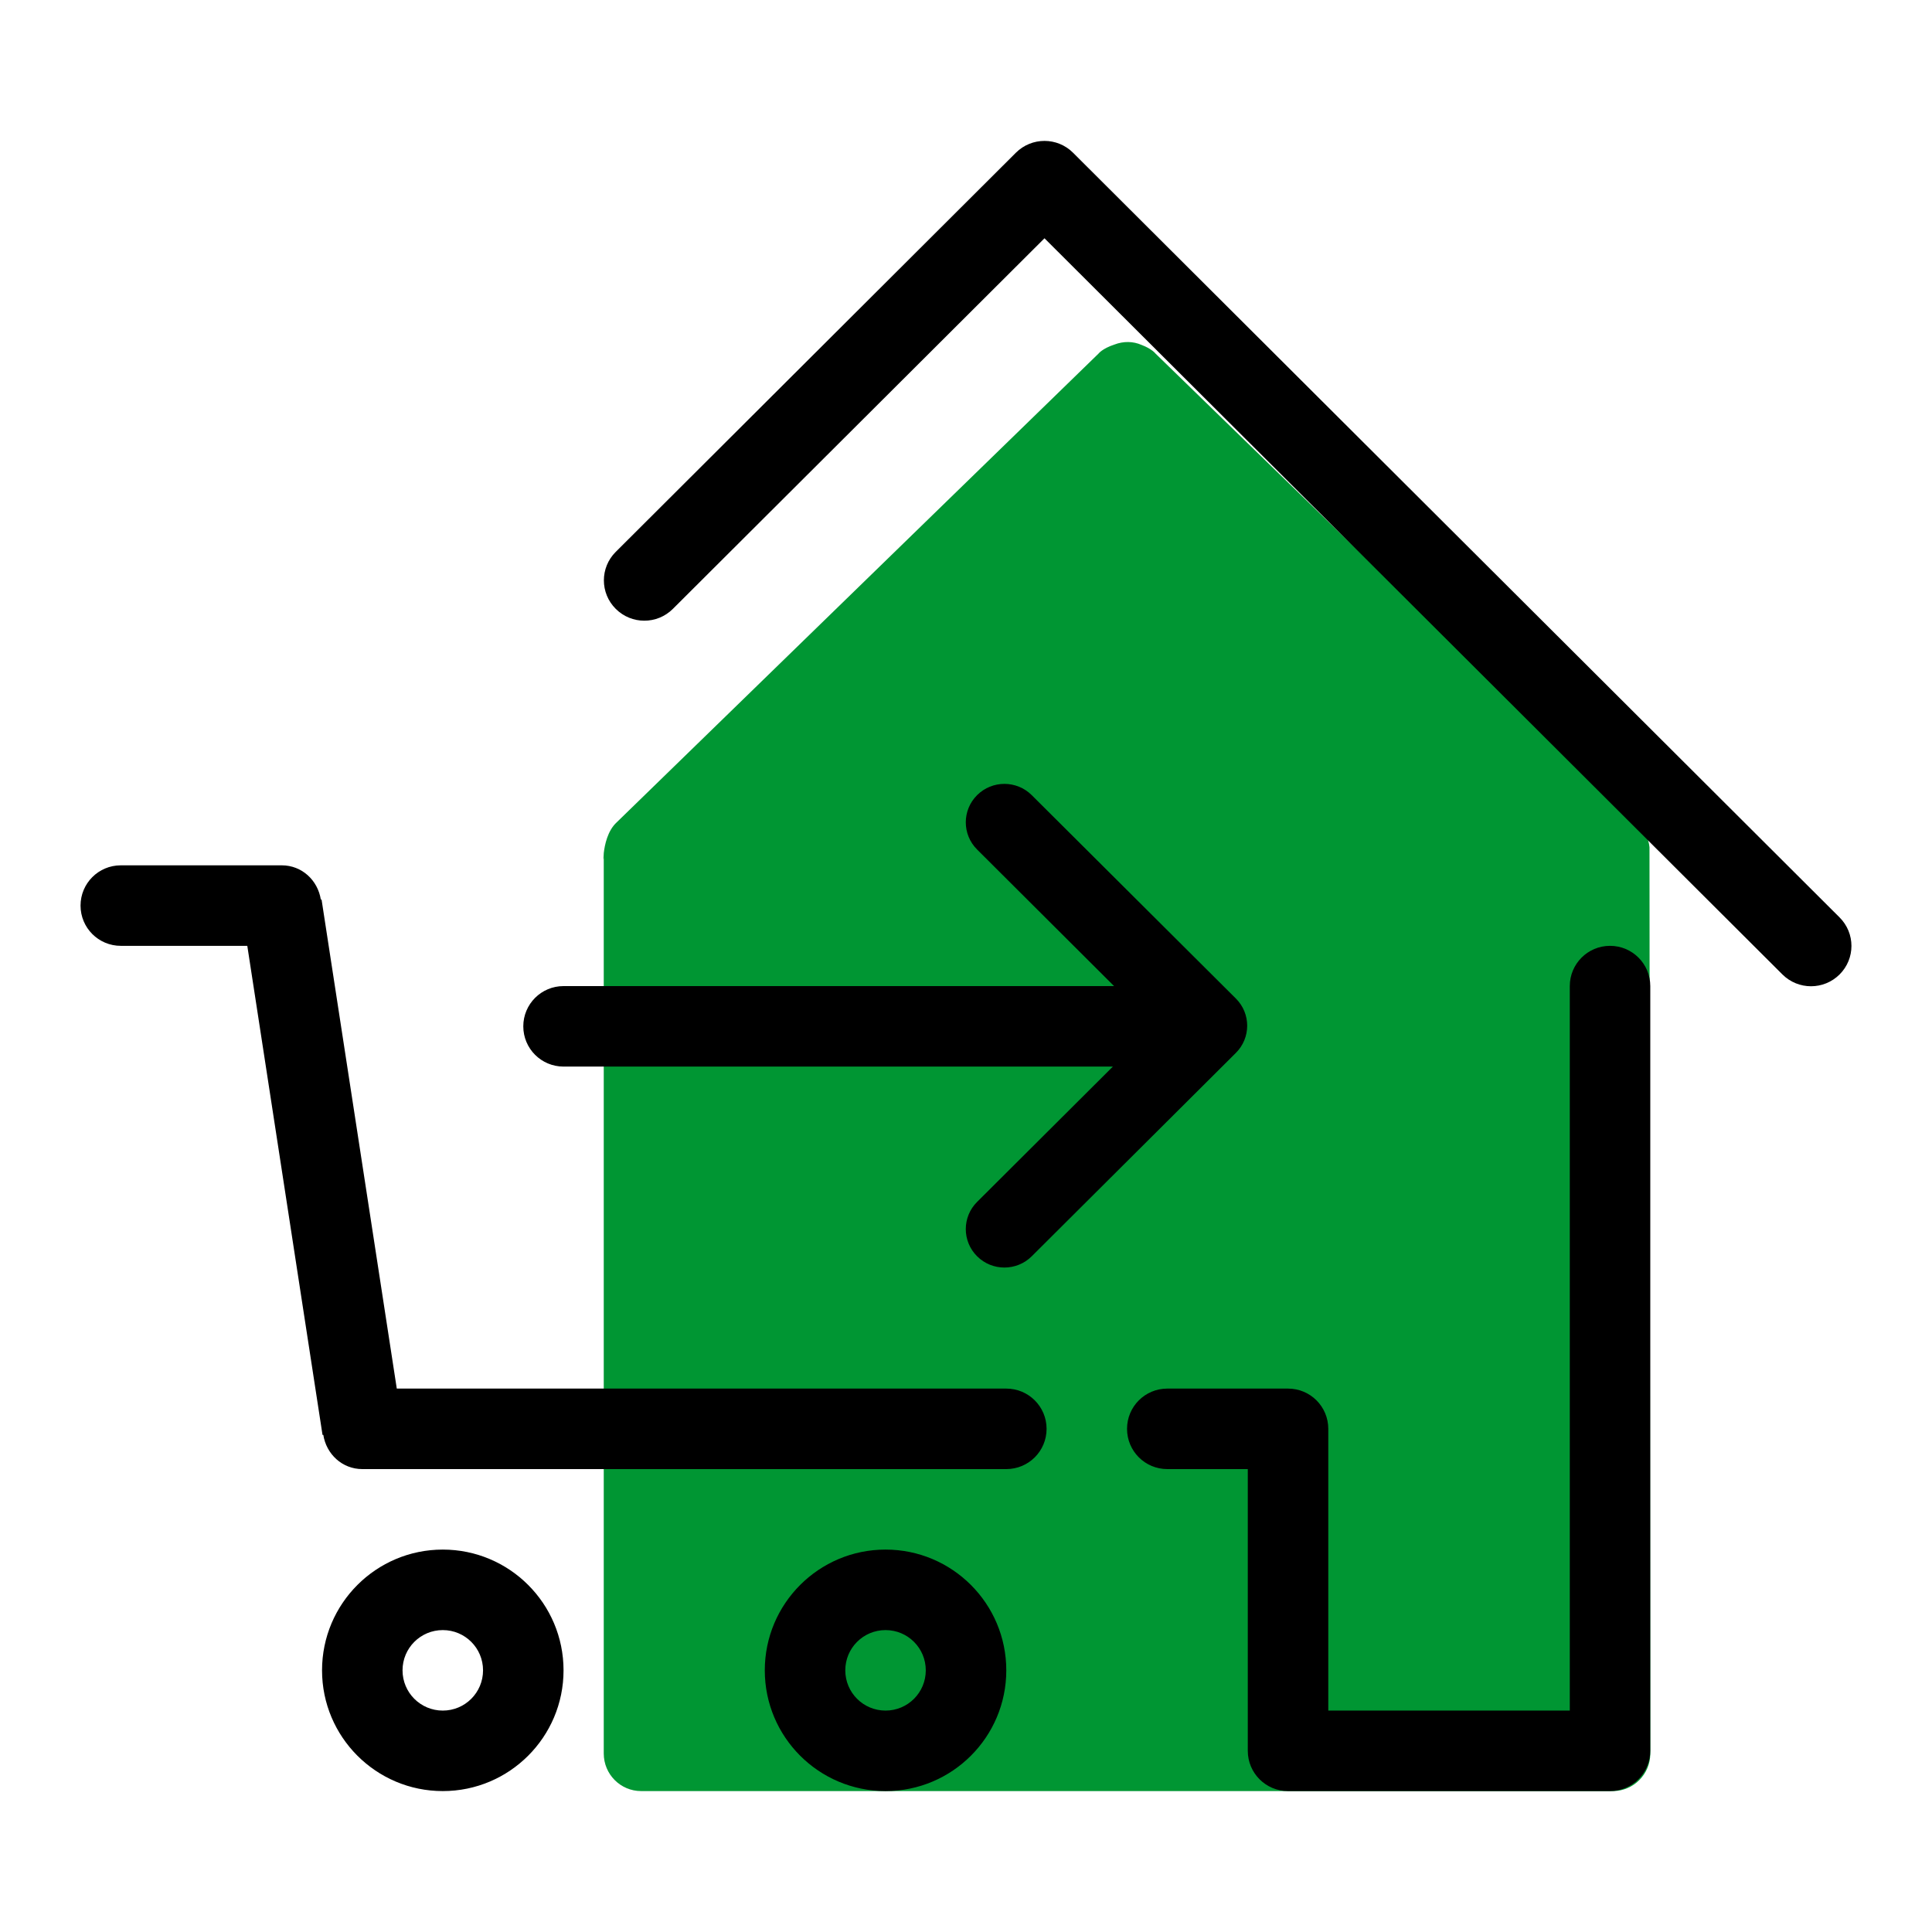
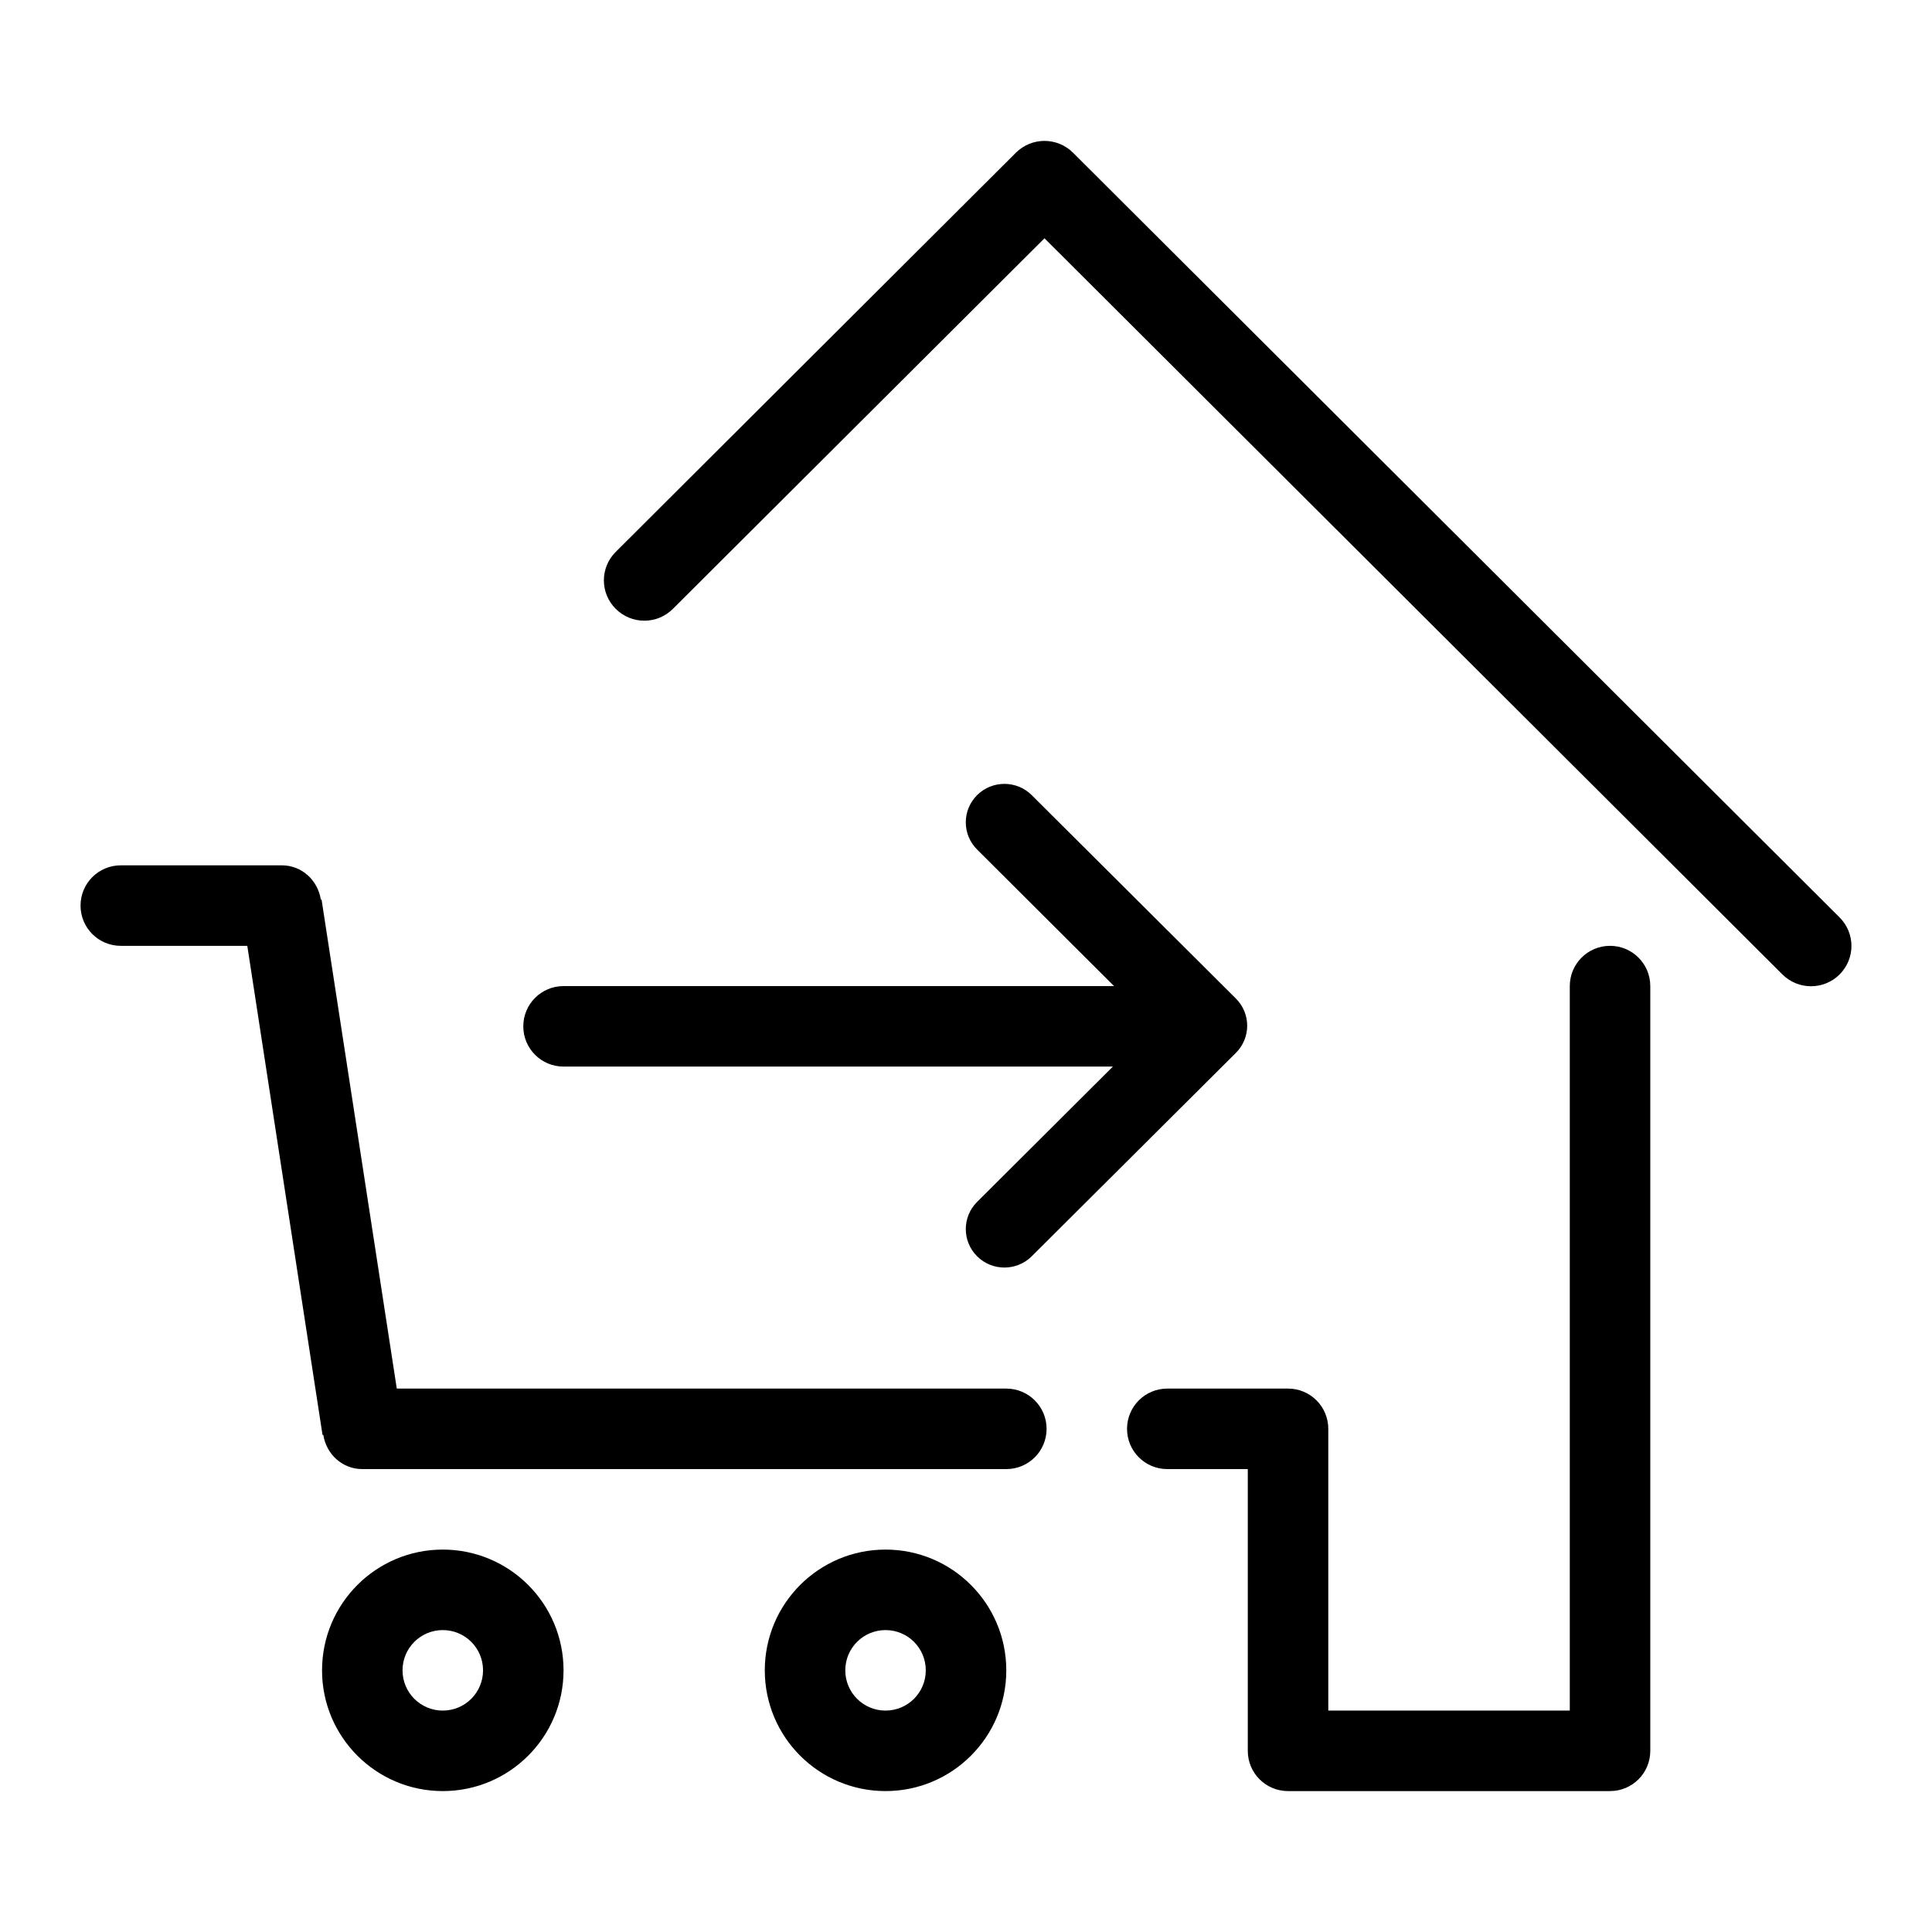
<svg xmlns="http://www.w3.org/2000/svg" width="179" height="179" viewBox="0 0 179 179" fill="none">
-   <path d="M55.938 79.077C55.871 79.696 55.934 79.901 55.938 79.077V79.077ZM55.938 79.077C55.942 79.07 55.942 79.062 55.942 79.055V78.98C55.942 79.025 55.938 79.032 55.938 79.077ZM152.825 78.492C152.736 77.638 152.344 76.892 151.789 76.317L151.807 76.299L151.699 76.191C151.692 76.187 151.688 76.179 151.684 76.176L107.057 32.757C107.057 32.757 106.737 32.324 105.76 31.955C104.98 31.612 104.085 31.601 103.254 31.922C102.139 32.287 101.781 32.757 101.781 32.757L57.124 76.202C56.296 76.966 56.02 78.286 55.938 79.051V162.465C55.938 164.385 57.489 165.944 59.402 165.944H149.436C151.349 165.944 152.9 164.385 152.9 162.465C152.9 162.465 152.825 79.562 152.825 78.492Z" fill="#009633" />
  <path d="M52.212 98.819H103.108L90.529 111.357C89.131 112.748 89.131 115.004 90.529 116.395C91.924 117.786 94.191 117.786 95.59 116.395L114.504 97.551C115.902 96.16 115.902 93.904 114.504 92.513L95.59 73.67C94.191 72.279 91.924 72.279 90.529 73.67C89.131 75.061 89.131 77.317 90.529 78.708L103.219 91.361H52.212C50.15 91.361 48.483 93.028 48.483 95.09C48.483 97.152 50.15 98.819 52.212 98.819ZM41.024 143.569C34.849 143.569 29.837 148.577 29.837 154.757C29.837 160.936 34.849 165.944 41.024 165.944C47.2 165.944 52.212 160.936 52.212 154.757C52.212 148.577 47.2 143.569 41.024 143.569ZM41.024 158.486C38.962 158.486 37.295 156.819 37.295 154.757C37.295 152.694 38.962 151.028 41.024 151.028C43.087 151.028 44.754 152.694 44.754 154.757C44.754 156.819 43.087 158.486 41.024 158.486ZM170.438 84.999L99.419 14.152C97.958 12.69 95.586 12.69 94.12 14.152L57.049 51.131C55.583 52.589 55.583 54.953 57.049 56.411C58.514 57.873 60.879 57.873 62.344 56.411L96.772 22.077L165.142 90.283C166.608 91.741 168.972 91.741 170.438 90.283C171.903 88.821 171.903 86.461 170.438 84.999ZM149.17 87.632C147.108 87.632 145.441 89.299 145.441 91.361V158.486H123.066V132.382C123.066 130.319 121.399 128.653 119.337 128.653H108.149C106.087 128.653 104.42 130.319 104.42 132.382C104.42 134.444 106.087 136.111 108.149 136.111H115.608V162.215C115.608 164.277 117.275 165.944 119.337 165.944H149.17C151.232 165.944 152.899 164.277 152.899 162.215V91.361C152.899 89.299 151.232 87.632 149.17 87.632ZM82.045 143.569C75.87 143.569 70.858 148.577 70.858 154.757C70.858 160.936 75.87 165.944 82.045 165.944C88.221 165.944 93.233 160.936 93.233 154.757C93.233 148.577 88.221 143.569 82.045 143.569ZM82.045 158.486C79.983 158.486 78.316 156.819 78.316 154.757C78.316 152.694 79.983 151.028 82.045 151.028C84.108 151.028 85.774 152.694 85.774 154.757C85.774 156.819 84.108 158.486 82.045 158.486ZM93.233 128.653H36.762L29.792 83.336L29.725 83.347C29.445 81.561 27.972 80.173 26.108 80.173H11.191C9.129 80.173 7.462 81.84 7.462 83.903C7.462 85.965 9.129 87.632 11.191 87.632H22.912L29.882 132.949L29.953 132.937C30.232 134.724 31.705 136.111 33.57 136.111H93.237C95.299 136.111 96.966 134.444 96.966 132.382C96.966 130.319 95.295 128.653 93.233 128.653Z" fill="black" />
</svg>